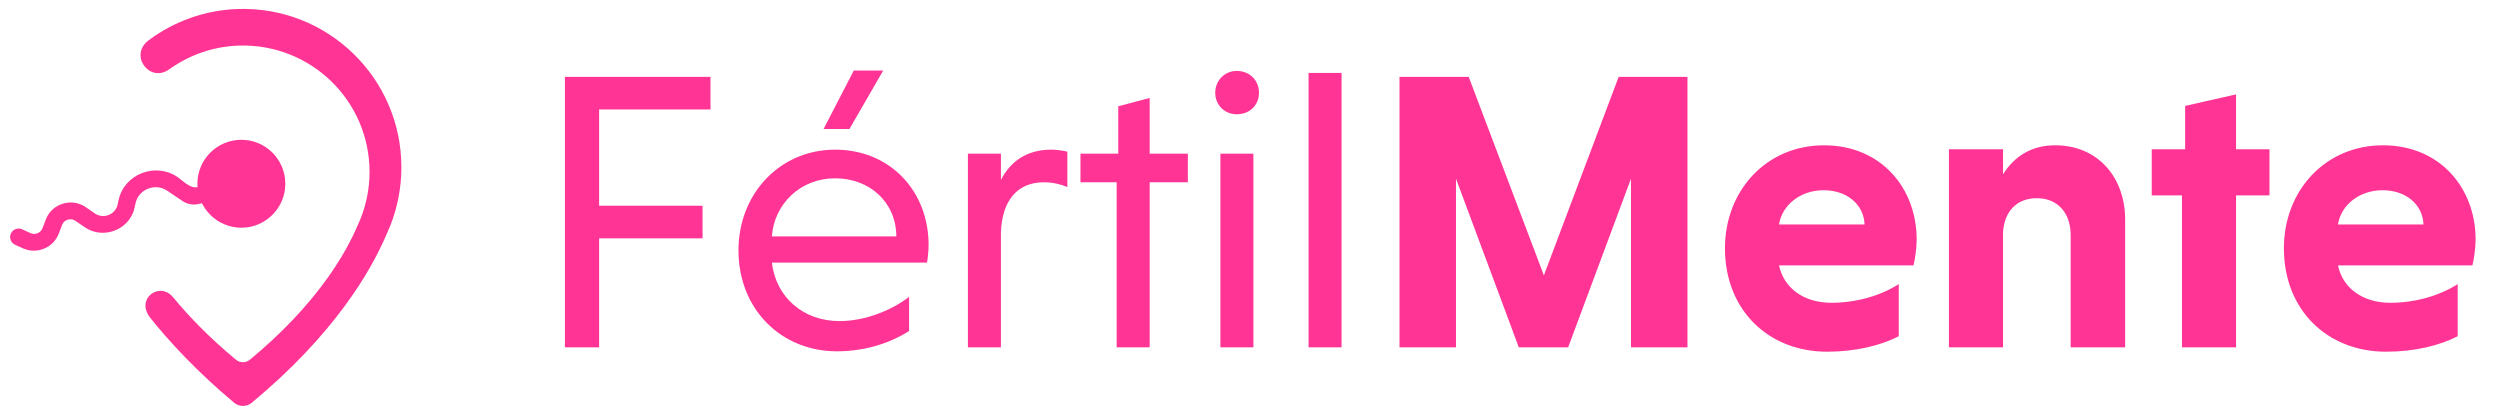
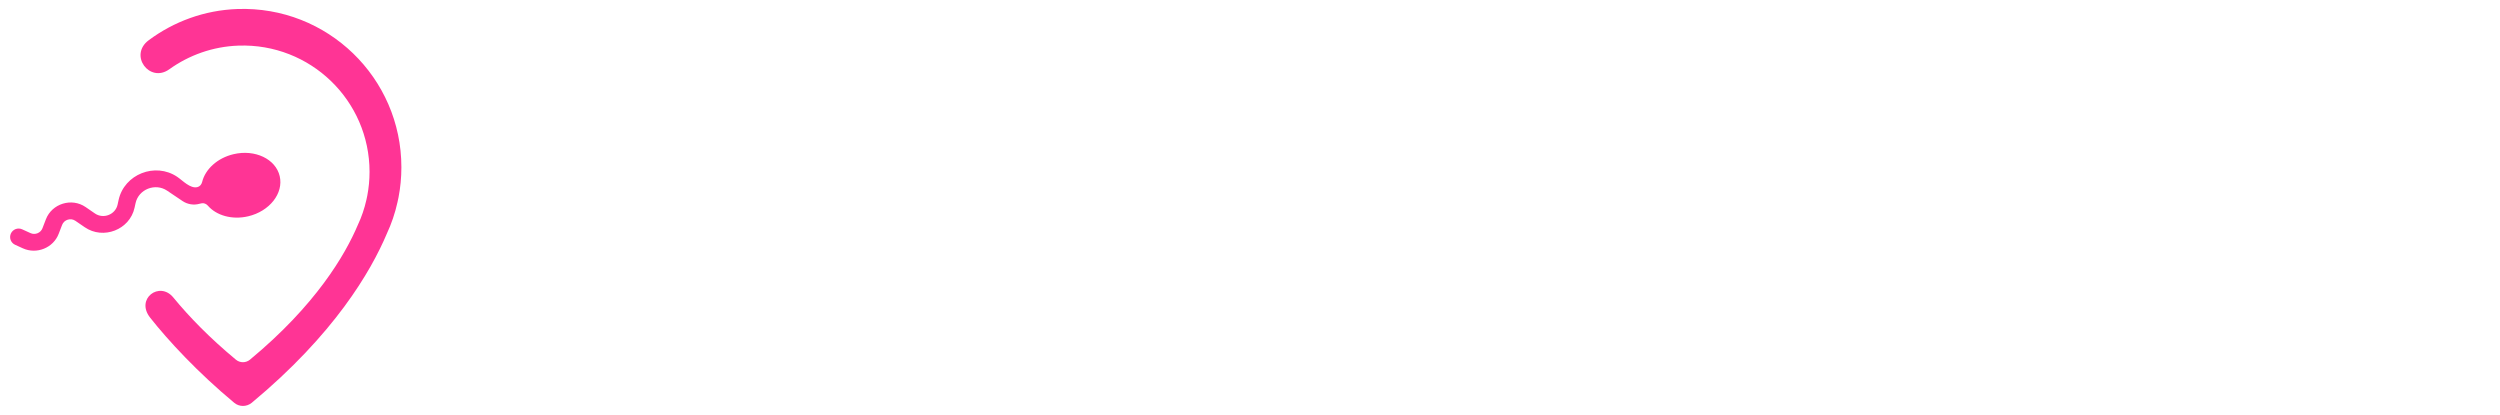
<svg xmlns="http://www.w3.org/2000/svg" width="229" height="38" viewBox="0 0 229 38" fill="none">
  <path d="M15.507 6.346C17.311 5.052 19.496 4.261 21.841 4.179C28.433 3.947 33.85 9.21 33.85 15.741C33.85 16.49 33.778 17.221 33.641 17.935C33.641 17.935 33.617 18.066 33.564 18.298C33.385 19.101 33.123 19.868 32.783 20.593C31.615 23.353 28.927 27.95 22.896 32.946C22.521 33.255 21.979 33.255 21.609 32.946C19.204 30.951 17.33 29.021 15.873 27.246C14.621 25.721 12.385 27.362 13.752 29.096C15.427 31.221 18.146 34.146 21.452 36.893C21.914 37.281 22.592 37.281 23.062 36.893C30.608 30.629 33.971 24.866 35.433 21.406C35.858 20.496 36.186 19.534 36.409 18.527C36.477 18.237 36.506 18.073 36.506 18.073C36.678 17.178 36.767 16.261 36.767 15.321C36.767 7.134 29.989 0.535 21.742 0.826C18.722 0.932 15.915 1.978 13.62 3.687C11.778 5.058 13.703 7.641 15.507 6.346Z" fill="#FF3495" />
  <path fill-rule="evenodd" clip-rule="evenodd" d="M18.078 17.14C18.301 17.087 18.46 16.895 18.515 16.673C18.799 15.506 19.904 14.472 21.397 14.122C23.361 13.661 25.253 14.562 25.621 16.134C25.99 17.706 24.695 19.353 22.73 19.814C21.255 20.159 19.822 19.738 19.043 18.841C18.895 18.671 18.67 18.574 18.45 18.626L18.274 18.667C18.014 18.739 17.741 18.755 17.474 18.712C17.208 18.67 16.953 18.57 16.728 18.421L15.307 17.464C14.221 16.734 12.695 17.337 12.418 18.608L12.324 19.033C11.886 21.04 9.466 21.985 7.762 20.814L6.901 20.224C6.477 19.933 5.874 20.119 5.69 20.599L5.374 21.421C4.881 22.707 3.357 23.322 2.094 22.746L1.383 22.422C1.29 22.38 1.206 22.319 1.136 22.245C1.066 22.17 1.012 22.082 0.976 21.986C0.94 21.89 0.924 21.788 0.927 21.686C0.931 21.584 0.955 21.483 0.997 21.39C1.04 21.297 1.1 21.213 1.175 21.143C1.25 21.074 1.338 21.019 1.433 20.984C1.529 20.948 1.631 20.931 1.733 20.935C1.836 20.938 1.936 20.962 2.029 21.005L2.794 21.353C3.215 21.545 3.723 21.34 3.888 20.911L4.204 20.09C4.756 18.65 6.564 18.09 7.837 18.963L8.698 19.555C9.472 20.087 10.572 19.657 10.771 18.745L10.864 18.319C11.38 15.96 14.215 14.839 16.231 16.196C16.75 16.545 17.421 17.296 18.078 17.14Z" fill="#FF3495" />
-   <path d="M26.135 16.831C26.135 19.055 24.332 20.858 22.108 20.858C19.884 20.858 18.082 19.055 18.082 16.831C18.082 14.608 19.884 12.805 22.108 12.805C24.332 12.805 26.135 14.608 26.135 16.831Z" fill="#FF3495" />
-   <path d="M64.353 21.834H54.88V31.816H51.747V7.042H65.081V10.03H54.88V18.846H64.353V21.834ZM84.913 24.056H70.704C71.068 27.189 73.546 29.412 76.897 29.412C79.338 29.412 81.779 28.355 83.273 27.189V30.323C81.743 31.306 79.411 32.181 76.679 32.181C71.542 32.181 67.644 28.319 67.644 22.927C67.644 17.753 71.433 13.709 76.497 13.709C81.597 13.709 85.058 17.571 85.058 22.417C85.058 22.963 84.985 23.692 84.913 24.056ZM76.497 16.332C73.327 16.332 70.922 18.664 70.704 21.652H82.107C82.071 18.445 79.593 16.332 76.497 16.332ZM78.209 6.459H80.905L77.808 11.815H75.44L78.209 6.459ZM91.685 14.074V16.478C92.523 14.839 94.017 13.709 96.276 13.709C96.749 13.709 97.296 13.782 97.77 13.891V17.134C97.187 16.879 96.422 16.697 95.62 16.697C93.07 16.697 91.795 18.518 91.685 21.251V31.816H88.661V14.074H91.685ZM105.31 31.816H102.286V16.697H98.971V14.074H102.432V9.738L105.31 8.973V14.074H108.807V16.697H105.31V31.816ZM114.812 14.074V31.816H111.788V14.074H114.812ZM111.314 8.499C111.314 7.37 112.188 6.496 113.281 6.496C114.484 6.496 115.322 7.37 115.322 8.499C115.322 9.629 114.484 10.467 113.281 10.467C112.188 10.467 111.314 9.629 111.314 8.499ZM122.889 6.678V31.816H119.865V6.678H122.889ZM143.642 31.816H139.124L133.368 16.369V31.816H128.195V7.042H134.534L141.42 25.222L148.269 7.042H154.572V31.816H149.398V16.369L143.642 31.816ZM175.275 24.311H162.961C163.398 26.388 165.22 27.736 167.77 27.736C170.029 27.736 172.288 27.08 173.927 26.023V30.796C172.324 31.634 169.992 32.217 167.369 32.217C161.977 32.217 158.006 28.392 158.006 22.745C158.006 17.425 161.831 13.309 167.078 13.309C172.324 13.309 175.567 17.243 175.567 21.943C175.567 22.708 175.421 23.728 175.275 24.311ZM167.041 17.425C164.855 17.425 163.216 18.846 162.961 20.559H170.794C170.721 18.701 169.154 17.425 167.041 17.425ZM183.478 13.673V15.968C184.462 14.402 185.992 13.309 188.251 13.309C192.149 13.309 194.663 16.223 194.663 20.121V31.816H189.672V21.506C189.672 19.502 188.469 18.154 186.575 18.154C184.753 18.154 183.587 19.356 183.478 21.287V31.816H178.523V13.673H183.478ZM204.823 31.816H199.868V17.899H197.099V13.673H200.16V9.702L204.823 8.645V13.673H207.884V17.899H204.823V31.816ZM226.473 24.311H214.159C214.596 26.388 216.418 27.736 218.968 27.736C221.227 27.736 223.486 27.08 225.125 26.023V30.796C223.522 31.634 221.19 32.217 218.567 32.217C213.175 32.217 209.204 28.392 209.204 22.745C209.204 17.425 213.029 13.309 218.276 13.309C223.522 13.309 226.765 17.243 226.765 21.943C226.765 22.708 226.619 23.728 226.473 24.311ZM218.239 17.425C216.053 17.425 214.414 18.846 214.159 20.559H221.992C221.919 18.701 220.352 17.425 218.239 17.425Z" fill="#FF3495" />
</svg>